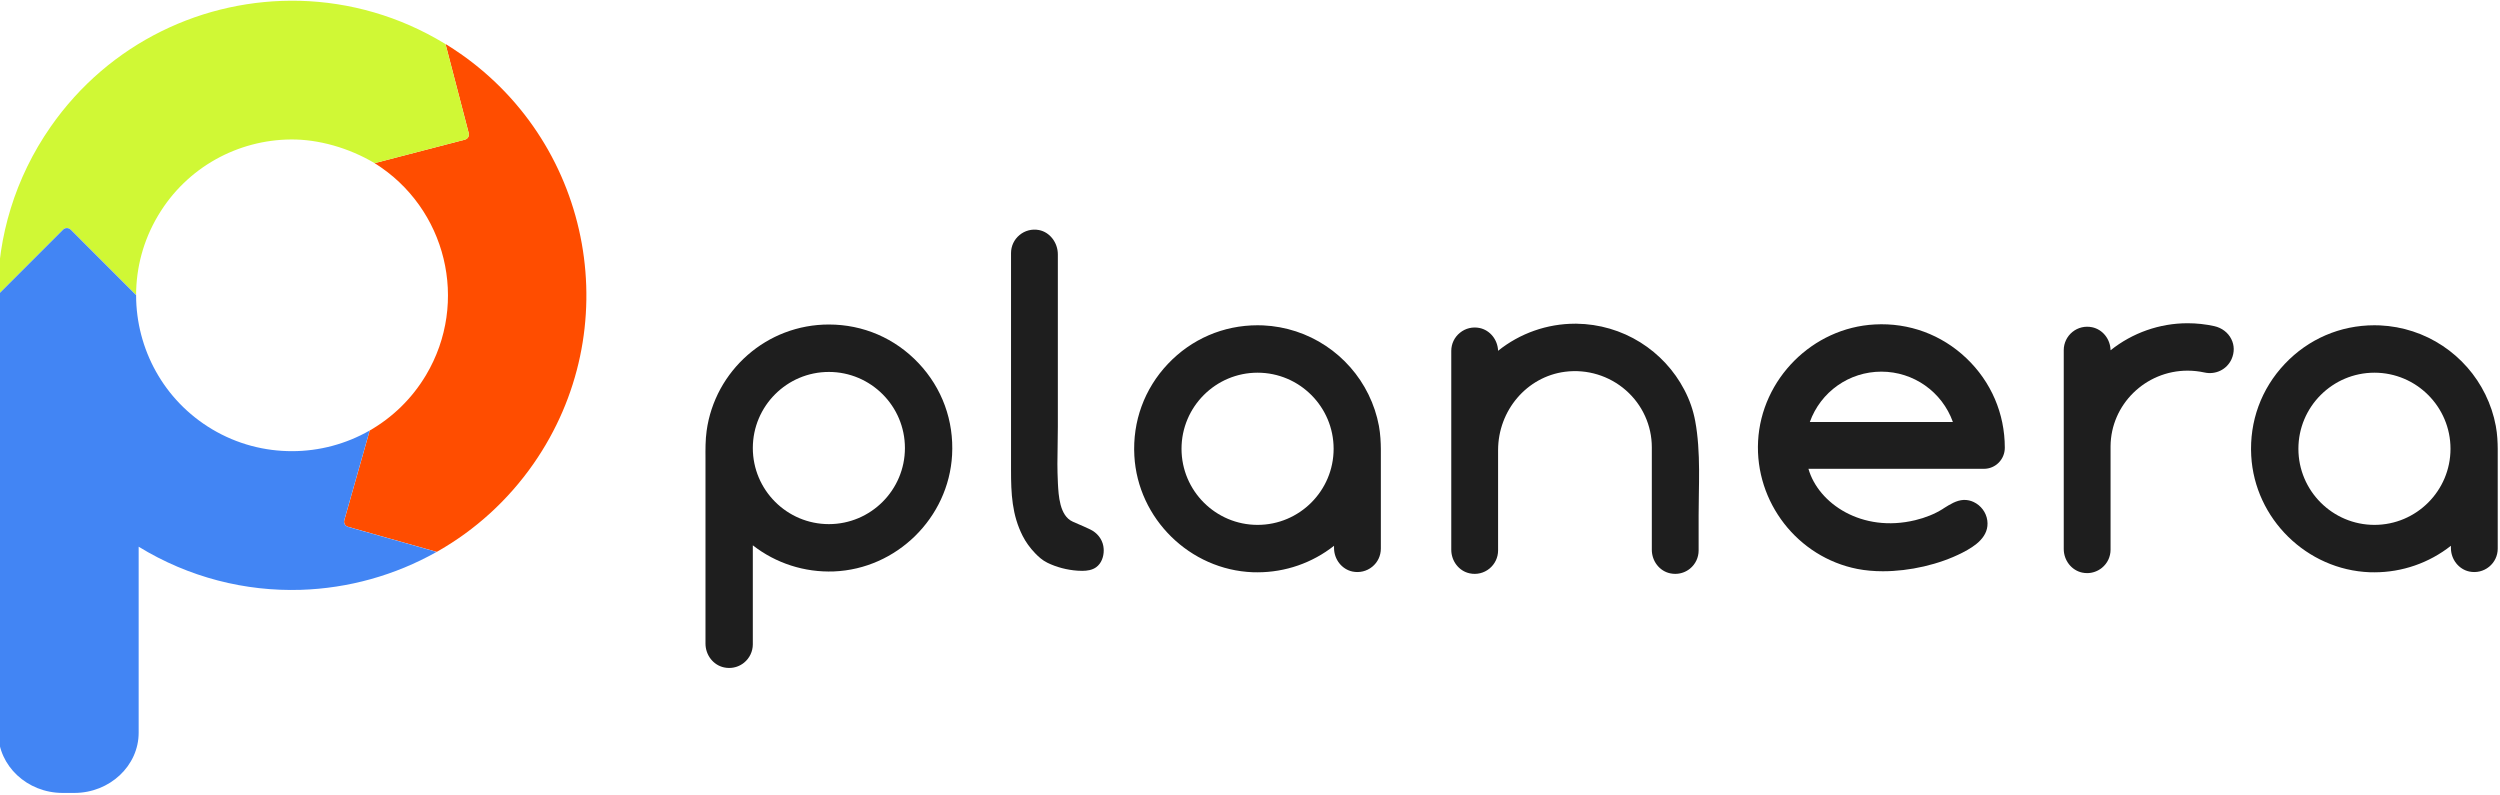
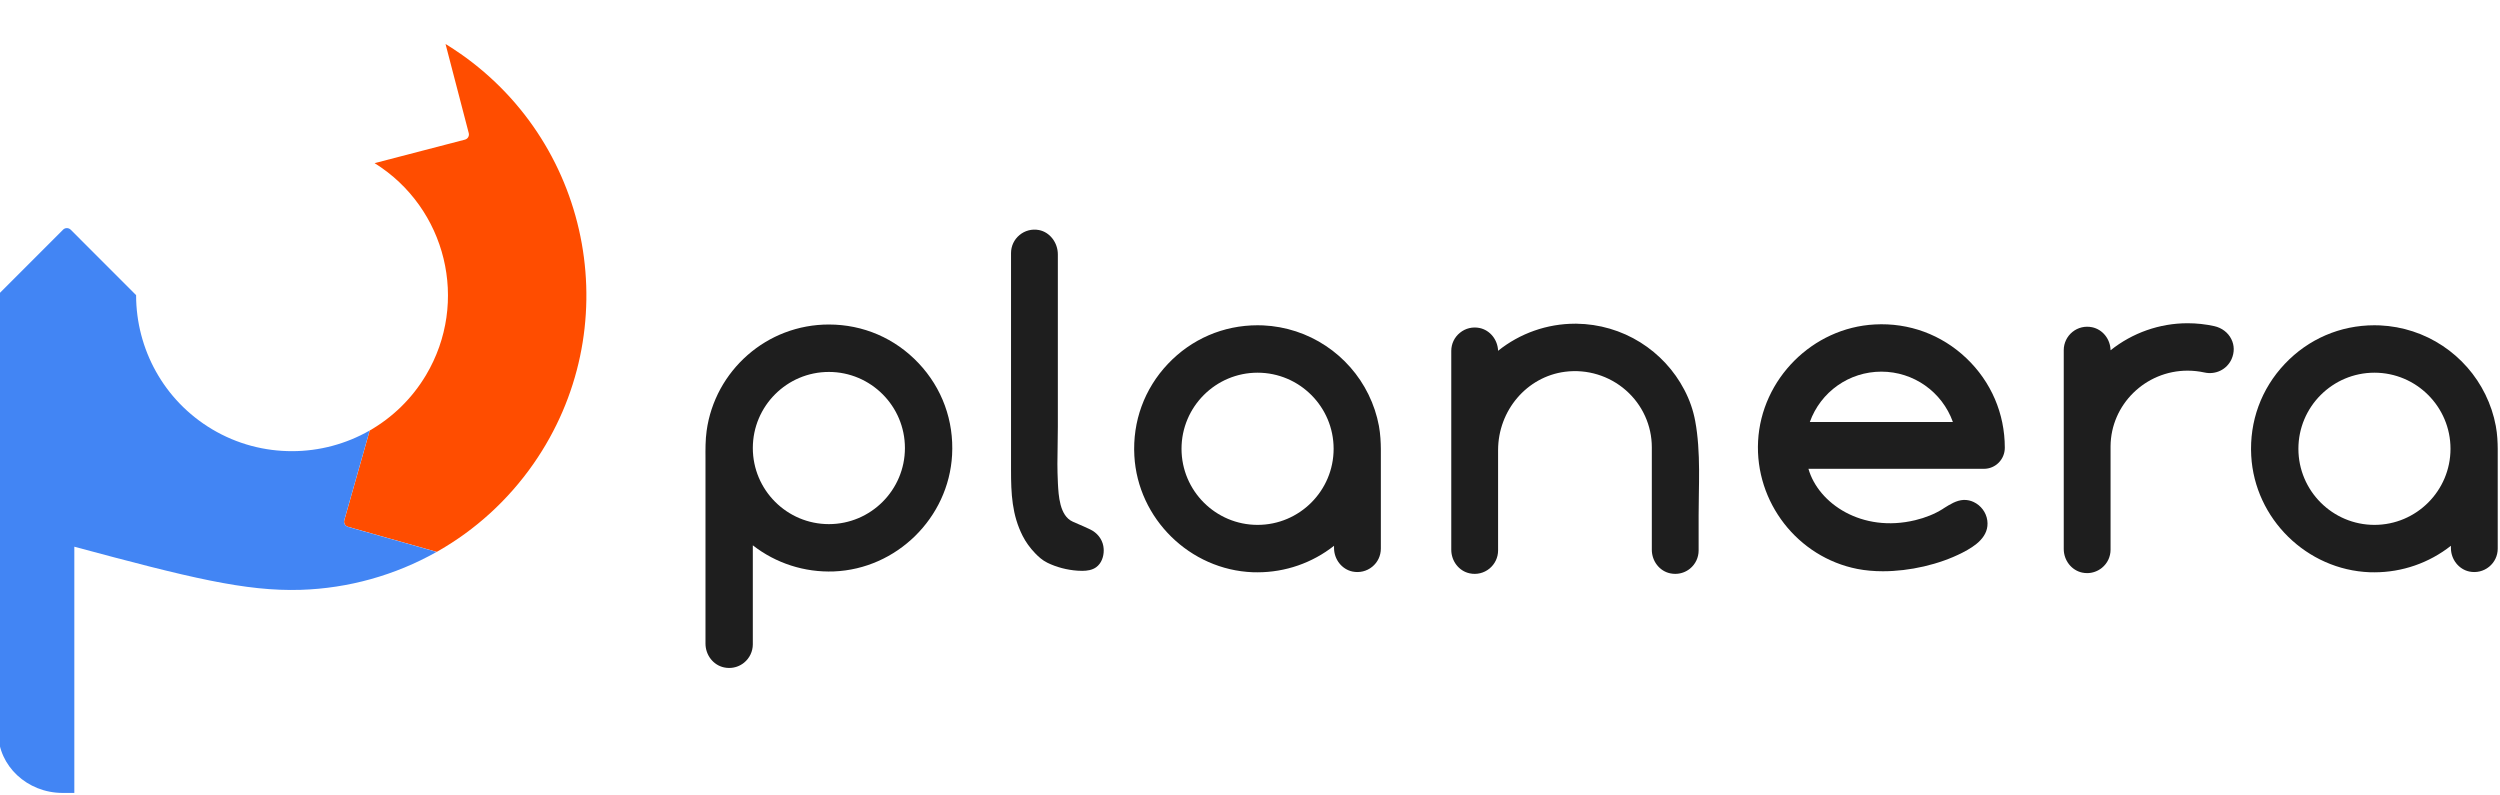
<svg xmlns="http://www.w3.org/2000/svg" width="431" height="137" viewBox="0 0 431 137" fill="none">
  <g clip-path="url(#clip0_1_2)">
    <path d="M158.359 62.611C154.299 58.308 148.808 55.946 142.898 55.946C140.278 55.946 137.727 56.416 135.307 57.337C132.947 58.238 130.797 59.539 128.886 61.21C126.996 62.871 125.426 64.822 124.216 67.024C122.986 69.285 122.176 71.717 121.826 74.259C121.606 75.83 121.616 77.451 121.626 79.022V110.953C121.626 112.945 122.976 114.676 124.846 115.066C125.126 115.126 125.416 115.156 125.706 115.156C126.636 115.156 127.536 114.846 128.276 114.246C129.236 113.465 129.786 112.304 129.786 111.073V94.012C133.757 97.114 138.707 98.705 143.758 98.515C154.589 98.085 163.54 89.279 164.14 78.451C164.47 72.527 162.42 66.904 158.359 62.611ZM142.898 90.359C135.667 90.359 129.786 84.475 129.786 77.241C129.786 70.006 135.667 64.122 142.898 64.122C150.129 64.122 156.009 70.006 156.009 77.241C156.009 84.475 150.129 90.359 142.898 90.359Z" fill="#1E1E1E" />
    <path d="M238.058 77.371C238.048 76.29 237.988 74.869 237.728 73.438C237.378 71.547 236.768 69.725 235.917 67.994C234.267 64.622 231.727 61.73 228.587 59.639C225.376 57.497 221.636 56.276 217.776 56.096C217.446 56.096 217.125 56.076 216.805 56.076C210.905 56.076 205.404 58.448 201.344 62.741C197.283 67.034 195.233 72.657 195.563 78.582C196.163 89.429 205.134 98.245 215.995 98.655C216.265 98.665 216.525 98.665 216.795 98.665C221.586 98.665 226.236 97.054 229.987 94.092V94.462C229.987 96.434 231.327 98.145 233.167 98.535C234.377 98.785 235.617 98.485 236.568 97.714C237.518 96.944 238.058 95.803 238.058 94.582V79.122C238.068 78.541 238.068 77.951 238.058 77.371ZM216.805 90.49C209.575 90.49 203.694 84.606 203.694 77.371C203.694 70.136 209.575 64.252 216.805 64.252C224.036 64.252 229.917 70.136 229.917 77.371C229.917 84.606 224.036 90.49 216.805 90.49Z" fill="#1E1E1E" />
    <path d="M430.608 77.371C430.598 76.29 430.548 74.869 430.278 73.438C429.928 71.547 429.318 69.725 428.467 67.994C426.817 64.622 424.277 61.73 421.137 59.639C417.926 57.497 414.186 56.276 410.316 56.096C409.995 56.096 409.675 56.076 409.355 56.076C403.445 56.076 397.954 58.448 393.894 62.741C389.833 67.034 387.783 72.657 388.113 78.582C388.713 89.429 397.684 98.245 408.545 98.655C408.815 98.665 409.075 98.665 409.345 98.665C414.136 98.665 418.776 97.054 422.537 94.092V94.462C422.537 96.434 423.877 98.145 425.717 98.535C426.927 98.785 428.167 98.485 429.118 97.714C430.068 96.944 430.608 95.803 430.608 94.582V79.152C430.618 78.552 430.618 77.961 430.608 77.371ZM409.355 90.49C402.125 90.49 396.244 84.606 396.244 77.371C396.244 70.136 402.125 64.252 409.355 64.252C416.586 64.252 422.467 70.136 422.467 77.371C422.467 84.606 416.586 90.49 409.355 90.49Z" fill="#1E1E1E" />
    <path d="M345.629 77.191C345.629 71.297 343.269 65.813 338.998 61.75C334.718 57.687 329.127 55.616 323.207 55.936C312.495 56.496 303.664 65.332 303.094 76.05C302.544 86.577 309.905 96.053 320.206 98.085C321.586 98.355 323.076 98.485 324.617 98.485C329.207 98.485 334.308 97.334 338.338 95.273C340.528 94.152 342.999 92.501 342.609 89.709C342.419 88.348 341.518 87.137 340.258 86.547C339.748 86.307 339.218 86.187 338.668 86.187H338.538C337.288 86.247 336.188 86.947 335.128 87.608L334.908 87.758C333.548 88.608 331.967 89.249 330.187 89.679C321.016 91.9 313.485 86.817 311.775 80.823H342.028C344.019 80.823 345.629 79.212 345.629 77.191ZM324.347 64.072C329.897 64.072 334.808 67.544 336.678 72.748H312.015C313.886 67.544 318.796 64.072 324.347 64.072Z" fill="#1E1E1E" />
    <path d="M292.883 85.236C292.863 86.427 292.843 87.618 292.843 88.808V94.903C292.843 96.113 292.303 97.264 291.353 98.035C290.623 98.625 289.733 98.935 288.803 98.935C288.523 98.935 288.243 98.905 287.953 98.845C286.113 98.465 284.773 96.754 284.773 94.772V77.1C284.773 73.368 283.152 69.785 280.312 67.294C277.442 64.772 273.611 63.601 269.811 64.092C263.23 64.942 258.27 70.756 258.27 77.621V94.903C258.27 96.113 257.72 97.264 256.77 98.035C255.82 98.805 254.579 99.105 253.379 98.845C251.539 98.465 250.199 96.754 250.199 94.772V60.499C250.199 59.278 250.739 58.138 251.699 57.367C252.639 56.597 253.879 56.296 255.089 56.547C256.89 56.927 258.2 58.568 258.27 60.479C262.03 57.457 266.731 55.806 271.551 55.806H271.791C275.702 55.856 279.502 56.967 282.802 59.028C286.003 61.03 288.633 63.861 290.383 67.214C291.283 68.925 291.913 70.736 292.253 72.587C292.493 73.868 292.653 75.209 292.763 76.68C292.973 79.522 292.933 82.424 292.883 85.236Z" fill="#1E1E1E" />
    <path d="M384.723 61.91C383.913 63.701 381.983 64.652 380.022 64.212C379.102 64.012 378.132 63.901 377.142 63.901C369.861 63.901 363.901 69.755 363.861 76.95V94.762C363.861 95.983 363.321 97.124 362.371 97.895C361.64 98.485 360.74 98.805 359.82 98.805C359.54 98.805 359.26 98.775 358.97 98.715C357.13 98.325 355.79 96.614 355.79 94.642V60.359C355.79 59.148 356.34 57.998 357.29 57.227C358.24 56.456 359.48 56.166 360.68 56.416C362.501 56.797 363.821 58.458 363.861 60.389C367.631 57.377 372.322 55.726 377.142 55.726C378.692 55.726 380.242 55.896 381.743 56.226C383.043 56.517 384.113 57.327 384.673 58.448C385.223 59.529 385.233 60.759 384.723 61.91Z" fill="#1E1E1E" />
    <path d="M190.283 94.892C190.283 95.953 189.903 97.124 188.973 97.794C188.292 98.285 187.422 98.415 186.572 98.415C186.292 98.415 186.012 98.395 185.742 98.385C183.932 98.255 182.142 97.784 180.582 97.024C179.682 96.584 179.012 95.953 178.471 95.393C177.581 94.472 176.851 93.462 176.311 92.401C174.461 88.758 174.301 85.096 174.301 81.023V43.628C174.301 42.427 174.831 41.296 175.761 40.526C176.681 39.755 177.891 39.435 179.092 39.655C180.962 39.995 182.372 41.807 182.372 43.858V73.558C182.372 74.959 182.352 76.08 182.332 77.13C182.292 79.052 182.262 80.723 182.382 83.295C182.492 85.396 182.662 88.918 184.932 89.929C185.372 90.119 185.692 90.259 185.982 90.389C186.592 90.65 187.032 90.84 187.962 91.28C189.153 91.85 189.993 92.921 190.213 94.132C190.253 94.372 190.283 94.632 190.283 94.892Z" fill="#1E1E1E" />
    <path d="M79.331 9.235C78.571 8.704 77.801 8.194 77.021 7.713C76.921 7.653 76.781 7.573 76.811 7.593L80.811 22.944C80.941 23.444 80.651 23.945 80.151 24.075C80.151 24.075 64.59 28.127 64.58 28.127C76.961 35.843 80.941 52.084 73.441 64.672C71 68.765 67.64 71.967 63.79 74.189L63.74 74.219L59.359 89.689C59.219 90.179 59.509 90.69 59.999 90.82L75.301 95.143C75.301 95.143 75.491 95.033 75.541 95.003C81.881 91.38 87.532 86.327 91.983 79.942C108.004 56.927 102.344 25.265 79.341 9.235H79.331Z" fill="#FF4D00" />
-     <path d="M80.801 22.944L76.801 7.593C76.801 7.593 76.711 7.543 76.661 7.513C68.89 2.78 60.279 0.369 51.698 0.138C35.217 -0.282 18.845 7.323 8.714 21.883C2.563 30.719 -0.397 40.846 -0.397 50.863L-0.197 50.663L10.874 39.585C11.234 39.225 11.814 39.225 12.184 39.585L23.465 50.873C23.465 46.2 24.686 41.466 27.256 37.153C32.236 28.788 41.057 24.115 50.128 24.045C54.899 23.994 60.189 25.506 64.58 28.127C64.95 28.037 80.151 24.075 80.151 24.075C80.651 23.945 80.941 23.444 80.811 22.944H80.801Z" fill="#D0F835" />
-     <path d="M59.989 90.82C59.499 90.69 59.209 90.179 59.349 89.689L63.73 74.219C59.659 76.55 55.039 77.781 50.358 77.781C45.658 77.791 40.887 76.58 36.557 73.998C28.166 68.985 23.495 60.109 23.465 50.983C23.465 50.953 23.465 50.913 23.465 50.883L12.184 39.595C11.814 39.235 11.234 39.235 10.874 39.595L-0.197 50.673L-0.397 50.873V51.033C-0.367 61.14 -0.297 71.246 -0.297 81.353V126.324C-0.297 132.028 4.693 136.701 10.794 136.701H12.814C18.915 136.701 23.905 132.028 23.905 126.324V94.252C32.586 99.576 42.317 101.987 51.888 101.687C60.049 101.427 68.09 99.195 75.271 95.153L59.969 90.83L59.989 90.82Z" fill="#4285F4" />
+     <path d="M59.989 90.82C59.499 90.69 59.209 90.179 59.349 89.689L63.73 74.219C59.659 76.55 55.039 77.781 50.358 77.781C45.658 77.791 40.887 76.58 36.557 73.998C28.166 68.985 23.495 60.109 23.465 50.983C23.465 50.953 23.465 50.913 23.465 50.883L12.184 39.595C11.814 39.235 11.234 39.235 10.874 39.595L-0.197 50.673L-0.397 50.873V51.033C-0.367 61.14 -0.297 71.246 -0.297 81.353V126.324C-0.297 132.028 4.693 136.701 10.794 136.701H12.814V94.252C32.586 99.576 42.317 101.987 51.888 101.687C60.049 101.427 68.09 99.195 75.271 95.153L59.969 90.83L59.989 90.82Z" fill="#4285F4" />
  </g>
  <defs>
    <clipPath id="clip0_1_2">
      <rect width="431" height="137" fill="white" />
    </clipPath>
  </defs>
</svg>